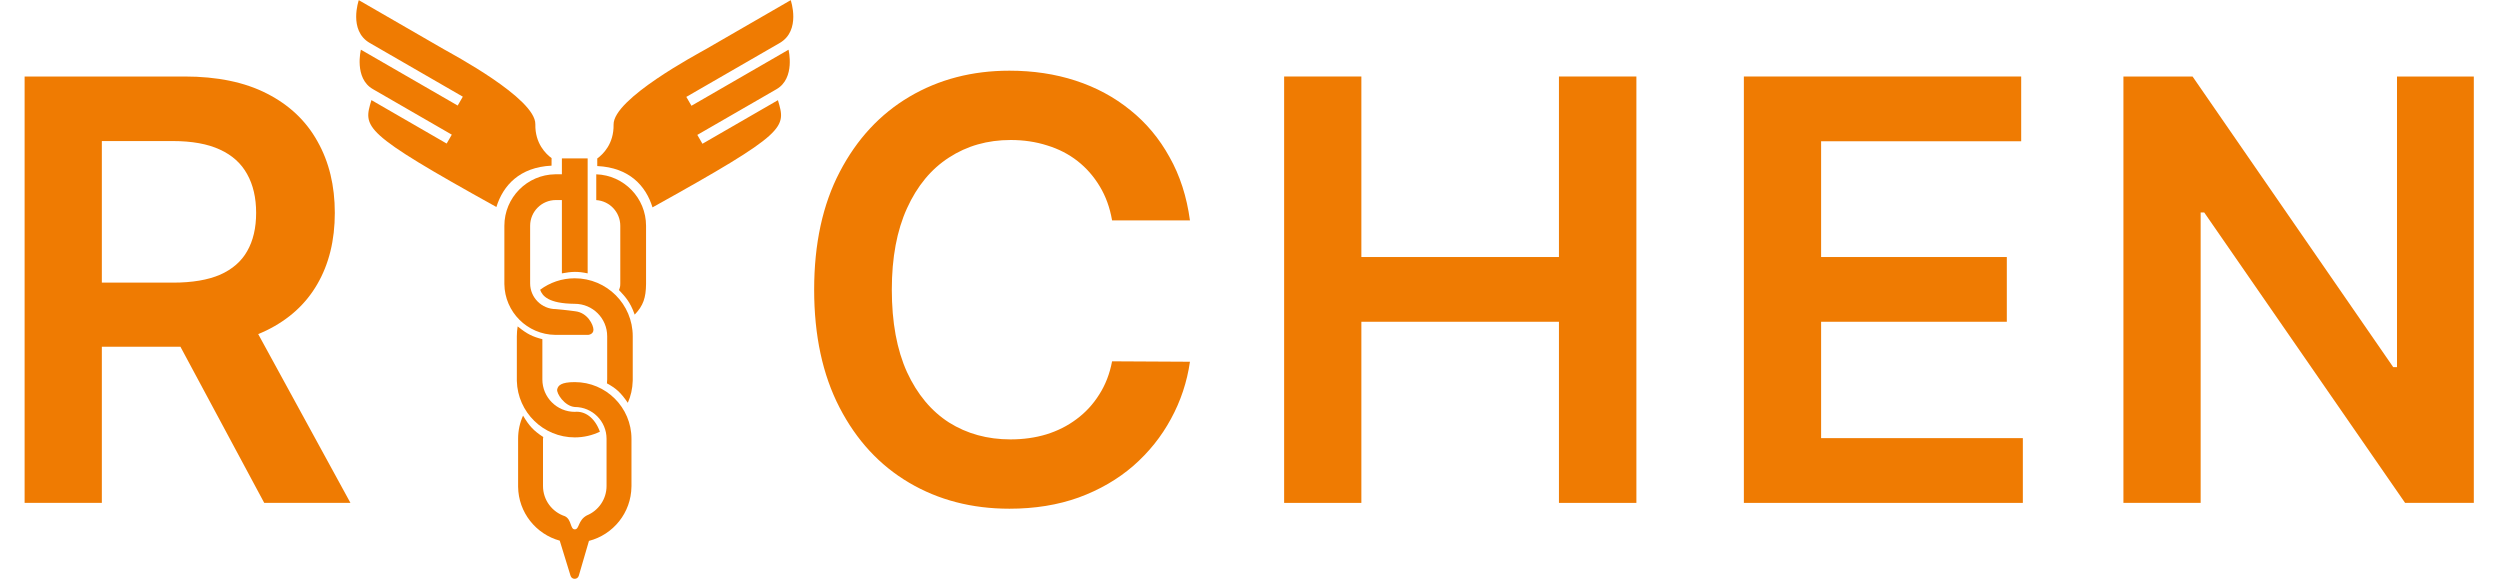
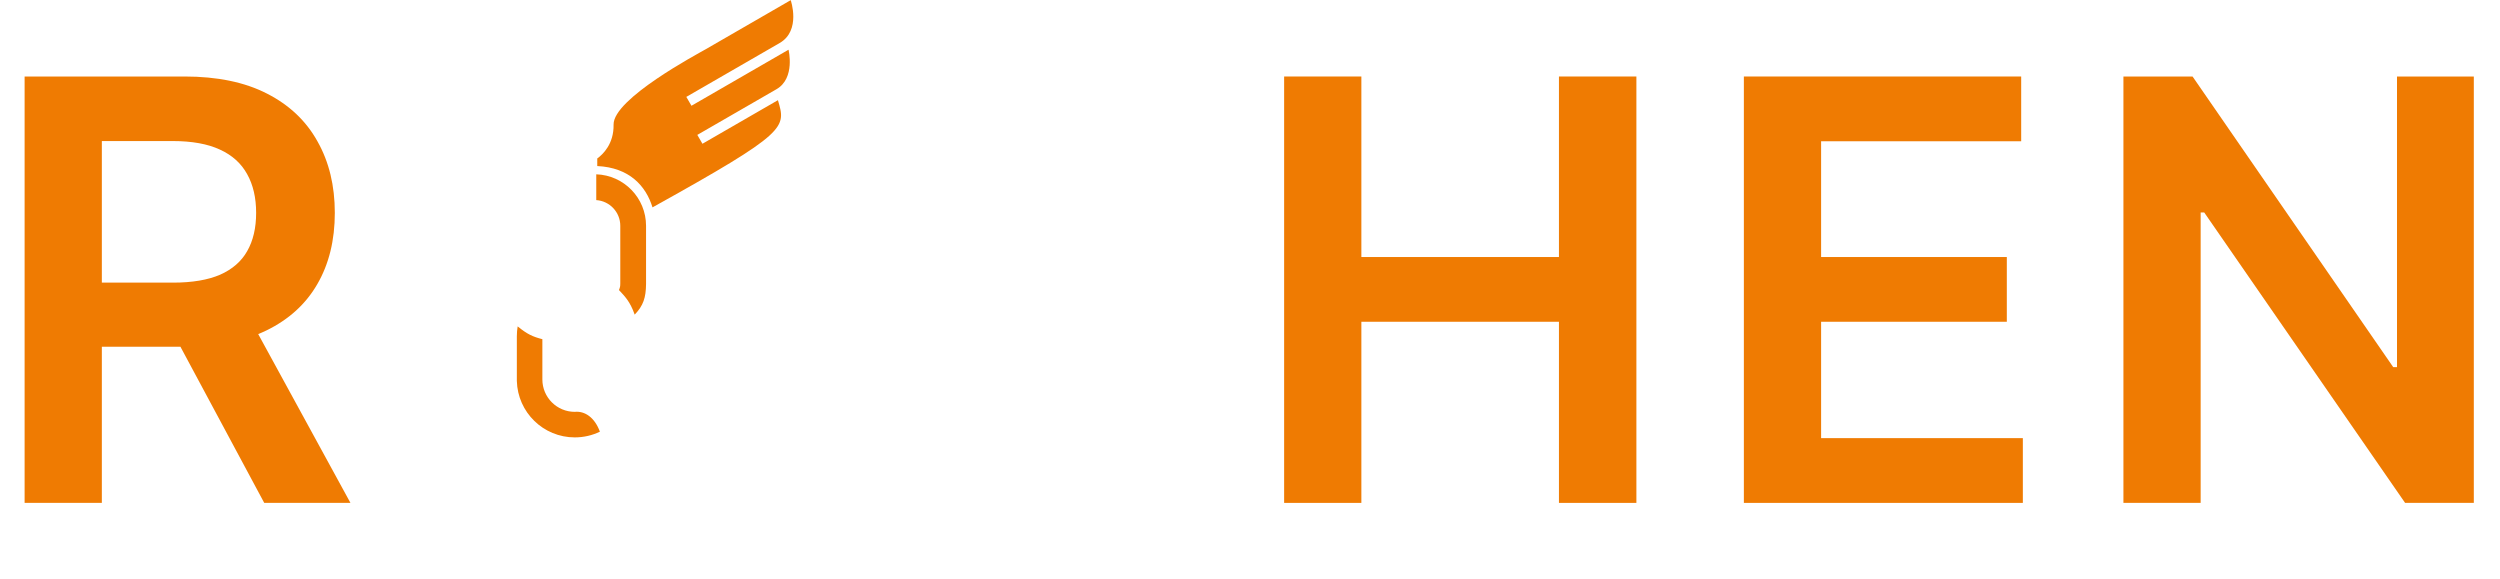
<svg xmlns="http://www.w3.org/2000/svg" width="95" height="22" viewBox="0 0 95 22" fill="none">
  <path d="M94.005 2.907V19.11H91.394L83.76 8.073H83.625V19.11H80.69V2.907H83.317L90.943 13.952H91.086V2.907H94.005Z" fill="#EF7B02" />
  <path d="M66.267 19.11V2.907H76.805V5.368H69.202V9.767H76.259V12.227H69.202V16.649H76.868V19.11H66.267Z" fill="#EF7B02" />
  <path d="M48.797 19.11V2.907H51.732V9.767H59.24V2.907H62.183V19.11H59.24V12.227H51.732V19.11H48.797Z" fill="#EF7B02" />
-   <path d="M45.218 8.374H42.259C42.175 7.889 42.019 7.459 41.792 7.084C41.565 6.705 41.283 6.383 40.946 6.119C40.608 5.855 40.223 5.658 39.791 5.526C39.363 5.389 38.902 5.32 38.406 5.32C37.525 5.32 36.745 5.542 36.064 5.985C35.384 6.422 34.851 7.066 34.466 7.915C34.081 8.759 33.889 9.79 33.889 11.008C33.889 12.248 34.081 13.292 34.466 14.141C34.856 14.985 35.389 15.623 36.064 16.056C36.745 16.483 37.523 16.697 38.398 16.697C38.883 16.697 39.337 16.634 39.759 16.507C40.186 16.375 40.568 16.183 40.906 15.929C41.249 15.676 41.536 15.365 41.768 14.996C42.006 14.627 42.169 14.205 42.259 13.73L45.218 13.746C45.107 14.516 44.867 15.239 44.498 15.914C44.134 16.589 43.657 17.185 43.066 17.702C42.475 18.213 41.784 18.614 40.993 18.904C40.202 19.189 39.324 19.331 38.358 19.331C36.934 19.331 35.663 19.002 34.545 18.342C33.427 17.683 32.546 16.731 31.903 15.486C31.259 14.242 30.938 12.749 30.938 11.008C30.938 9.263 31.262 7.77 31.911 6.531C32.559 5.286 33.443 4.334 34.561 3.674C35.679 3.015 36.945 2.686 38.358 2.686C39.26 2.686 40.099 2.812 40.874 3.065C41.65 3.318 42.341 3.69 42.947 4.181C43.554 4.666 44.052 5.262 44.442 5.969C44.838 6.67 45.096 7.472 45.218 8.374Z" fill="#EF7B02" />
  <path d="M23.571 8.581V10.767C23.571 10.888 23.561 10.916 23.521 11.022C23.741 11.26 23.942 11.452 24.118 11.956C24.45 11.61 24.544 11.308 24.55 10.793L24.55 10.767V8.581C24.55 7.522 23.709 6.659 22.658 6.624V7.604C23.168 7.638 23.571 8.062 23.571 8.581Z" fill="#EF7B02" />
-   <path d="M23.049 18.468V16.674C23.049 16.007 22.509 15.466 21.842 15.466C21.45 15.434 21.14 14.944 21.173 14.797C21.205 14.65 21.319 14.52 21.842 14.52C23.031 14.52 23.996 15.484 23.996 16.674V18.468L23.995 18.496C23.983 19.487 23.301 20.317 22.38 20.554L21.994 21.878C21.949 22.033 21.729 22.035 21.681 21.88L21.27 20.545C20.367 20.297 19.7 19.476 19.688 18.496L19.688 18.468V16.674C19.688 16.36 19.755 16.061 19.876 15.793C20.112 16.189 20.269 16.36 20.644 16.608L20.634 16.674V18.468C20.634 19.004 20.983 19.458 21.466 19.616C21.727 19.741 21.662 20.116 21.842 20.116C22.021 20.116 21.956 19.773 22.299 19.586C22.739 19.406 23.049 18.973 23.049 18.468Z" fill="#EF7B02" />
  <path d="M20.61 14.419C20.61 15.099 21.162 15.65 21.842 15.65C22.215 15.613 22.593 15.851 22.796 16.404C22.508 16.543 22.184 16.621 21.842 16.621C20.645 16.621 19.671 15.665 19.64 14.476L19.64 14.419V12.777C19.64 12.649 19.651 12.525 19.671 12.403C20.034 12.699 20.24 12.794 20.61 12.889V14.419Z" fill="#EF7B02" />
-   <path d="M23.073 14.419V12.777C23.073 12.096 22.522 11.545 21.842 11.545C20.838 11.536 20.61 11.246 20.525 11.011C20.892 10.737 21.348 10.575 21.842 10.575C23.058 10.575 24.044 11.56 24.044 12.777V14.419L24.043 14.476C24.035 14.771 23.97 15.052 23.857 15.307C23.582 14.905 23.405 14.754 23.064 14.568C23.07 14.519 23.073 14.469 23.073 14.419Z" fill="#EF7B02" />
-   <path d="M22.331 10.388C21.948 10.308 21.735 10.318 21.352 10.388V7.602H21.124C20.583 7.602 20.145 8.04 20.145 8.581V10.767C20.145 11.308 20.583 11.746 21.124 11.746C21.124 11.746 21.515 11.779 21.858 11.828C22.331 11.881 22.551 12.35 22.551 12.529C22.551 12.709 22.355 12.725 22.355 12.725H21.124L21.098 12.725C20.037 12.712 19.179 11.854 19.166 10.793L19.166 10.767V8.581C19.166 7.508 20.029 6.637 21.098 6.623L21.124 6.623H21.352V6.02H22.331V6.623V7.602V10.388Z" fill="#EF7B02" />
  <path d="M22.696 6.31C23.912 6.367 24.543 7.06 24.795 7.88C29.964 5.011 29.869 4.854 29.561 3.807L26.693 5.463L26.498 5.126L29.508 3.389C30.23 2.972 29.964 1.889 29.964 1.889L26.275 4.019L26.08 3.682L29.628 1.634C30.449 1.16 30.047 0.006 30.047 0.006L26.819 1.87C26.507 2.05 23.297 3.754 23.316 4.735C23.33 5.468 22.91 5.867 22.696 6.022L22.696 6.31Z" fill="#EF7B02" />
-   <path d="M20.959 6.295C19.746 6.353 19.116 7.047 18.863 7.866C13.71 5.007 13.805 4.85 14.114 3.804L16.973 5.455L17.168 5.117L14.167 3.385C13.447 2.97 13.714 1.888 13.714 1.888L17.392 4.011L17.587 3.674L14.05 1.632C13.231 1.159 13.634 0.006 13.634 0.006L16.852 1.864C17.163 2.043 20.363 3.742 20.343 4.722C20.328 5.454 20.747 5.853 20.96 6.008L20.959 6.295Z" fill="#EF7B02" />
  <path d="M0.935 19.11V2.907H7.011C8.256 2.907 9.3 3.123 10.144 3.556C10.993 3.988 11.634 4.595 12.066 5.376C12.504 6.151 12.723 7.055 12.723 8.089C12.723 9.128 12.502 10.03 12.059 10.795C11.621 11.555 10.975 12.143 10.12 12.559C9.266 12.971 8.216 13.176 6.972 13.176H2.644V10.74H6.576C7.304 10.74 7.9 10.639 8.364 10.439C8.828 10.233 9.171 9.935 9.392 9.545C9.619 9.149 9.733 8.664 9.733 8.089C9.733 7.514 9.619 7.024 9.392 6.618C9.166 6.206 8.82 5.895 8.356 5.684C7.892 5.468 7.293 5.36 6.56 5.36H3.87V19.11H0.935ZM9.305 11.768L13.317 19.11H10.041L6.101 11.768H9.305Z" fill="#EF7B02" />
</svg>